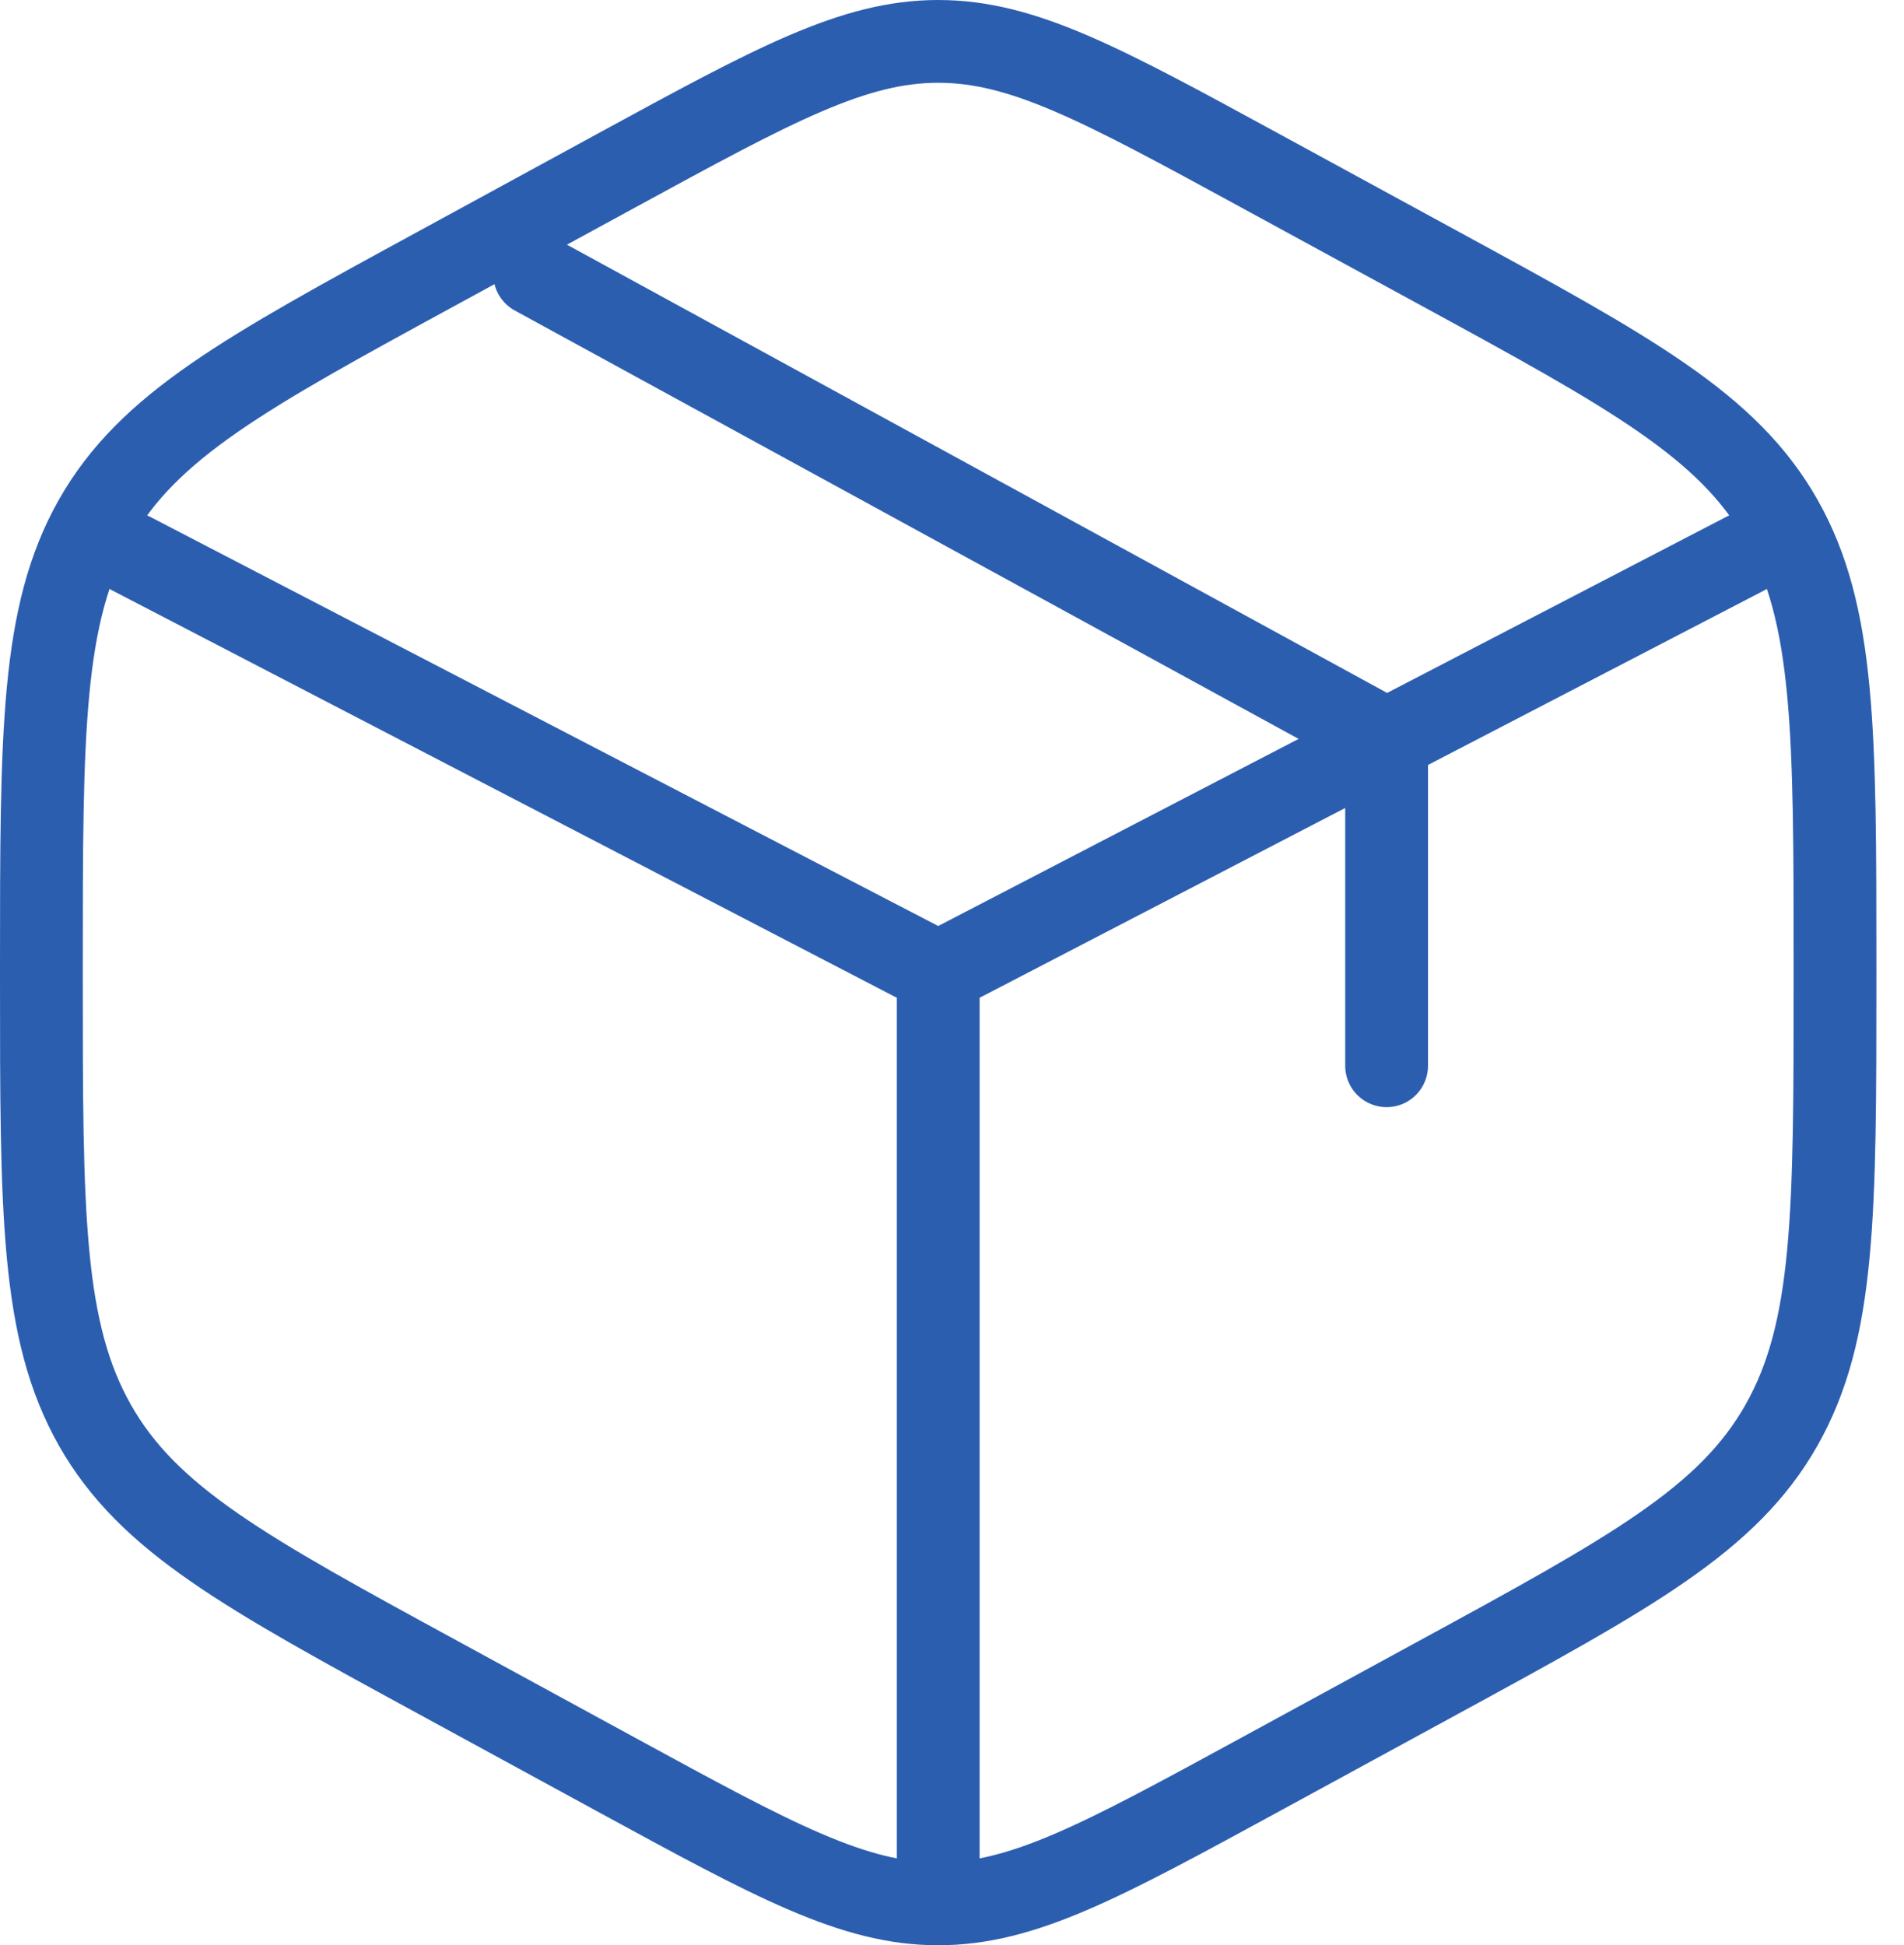
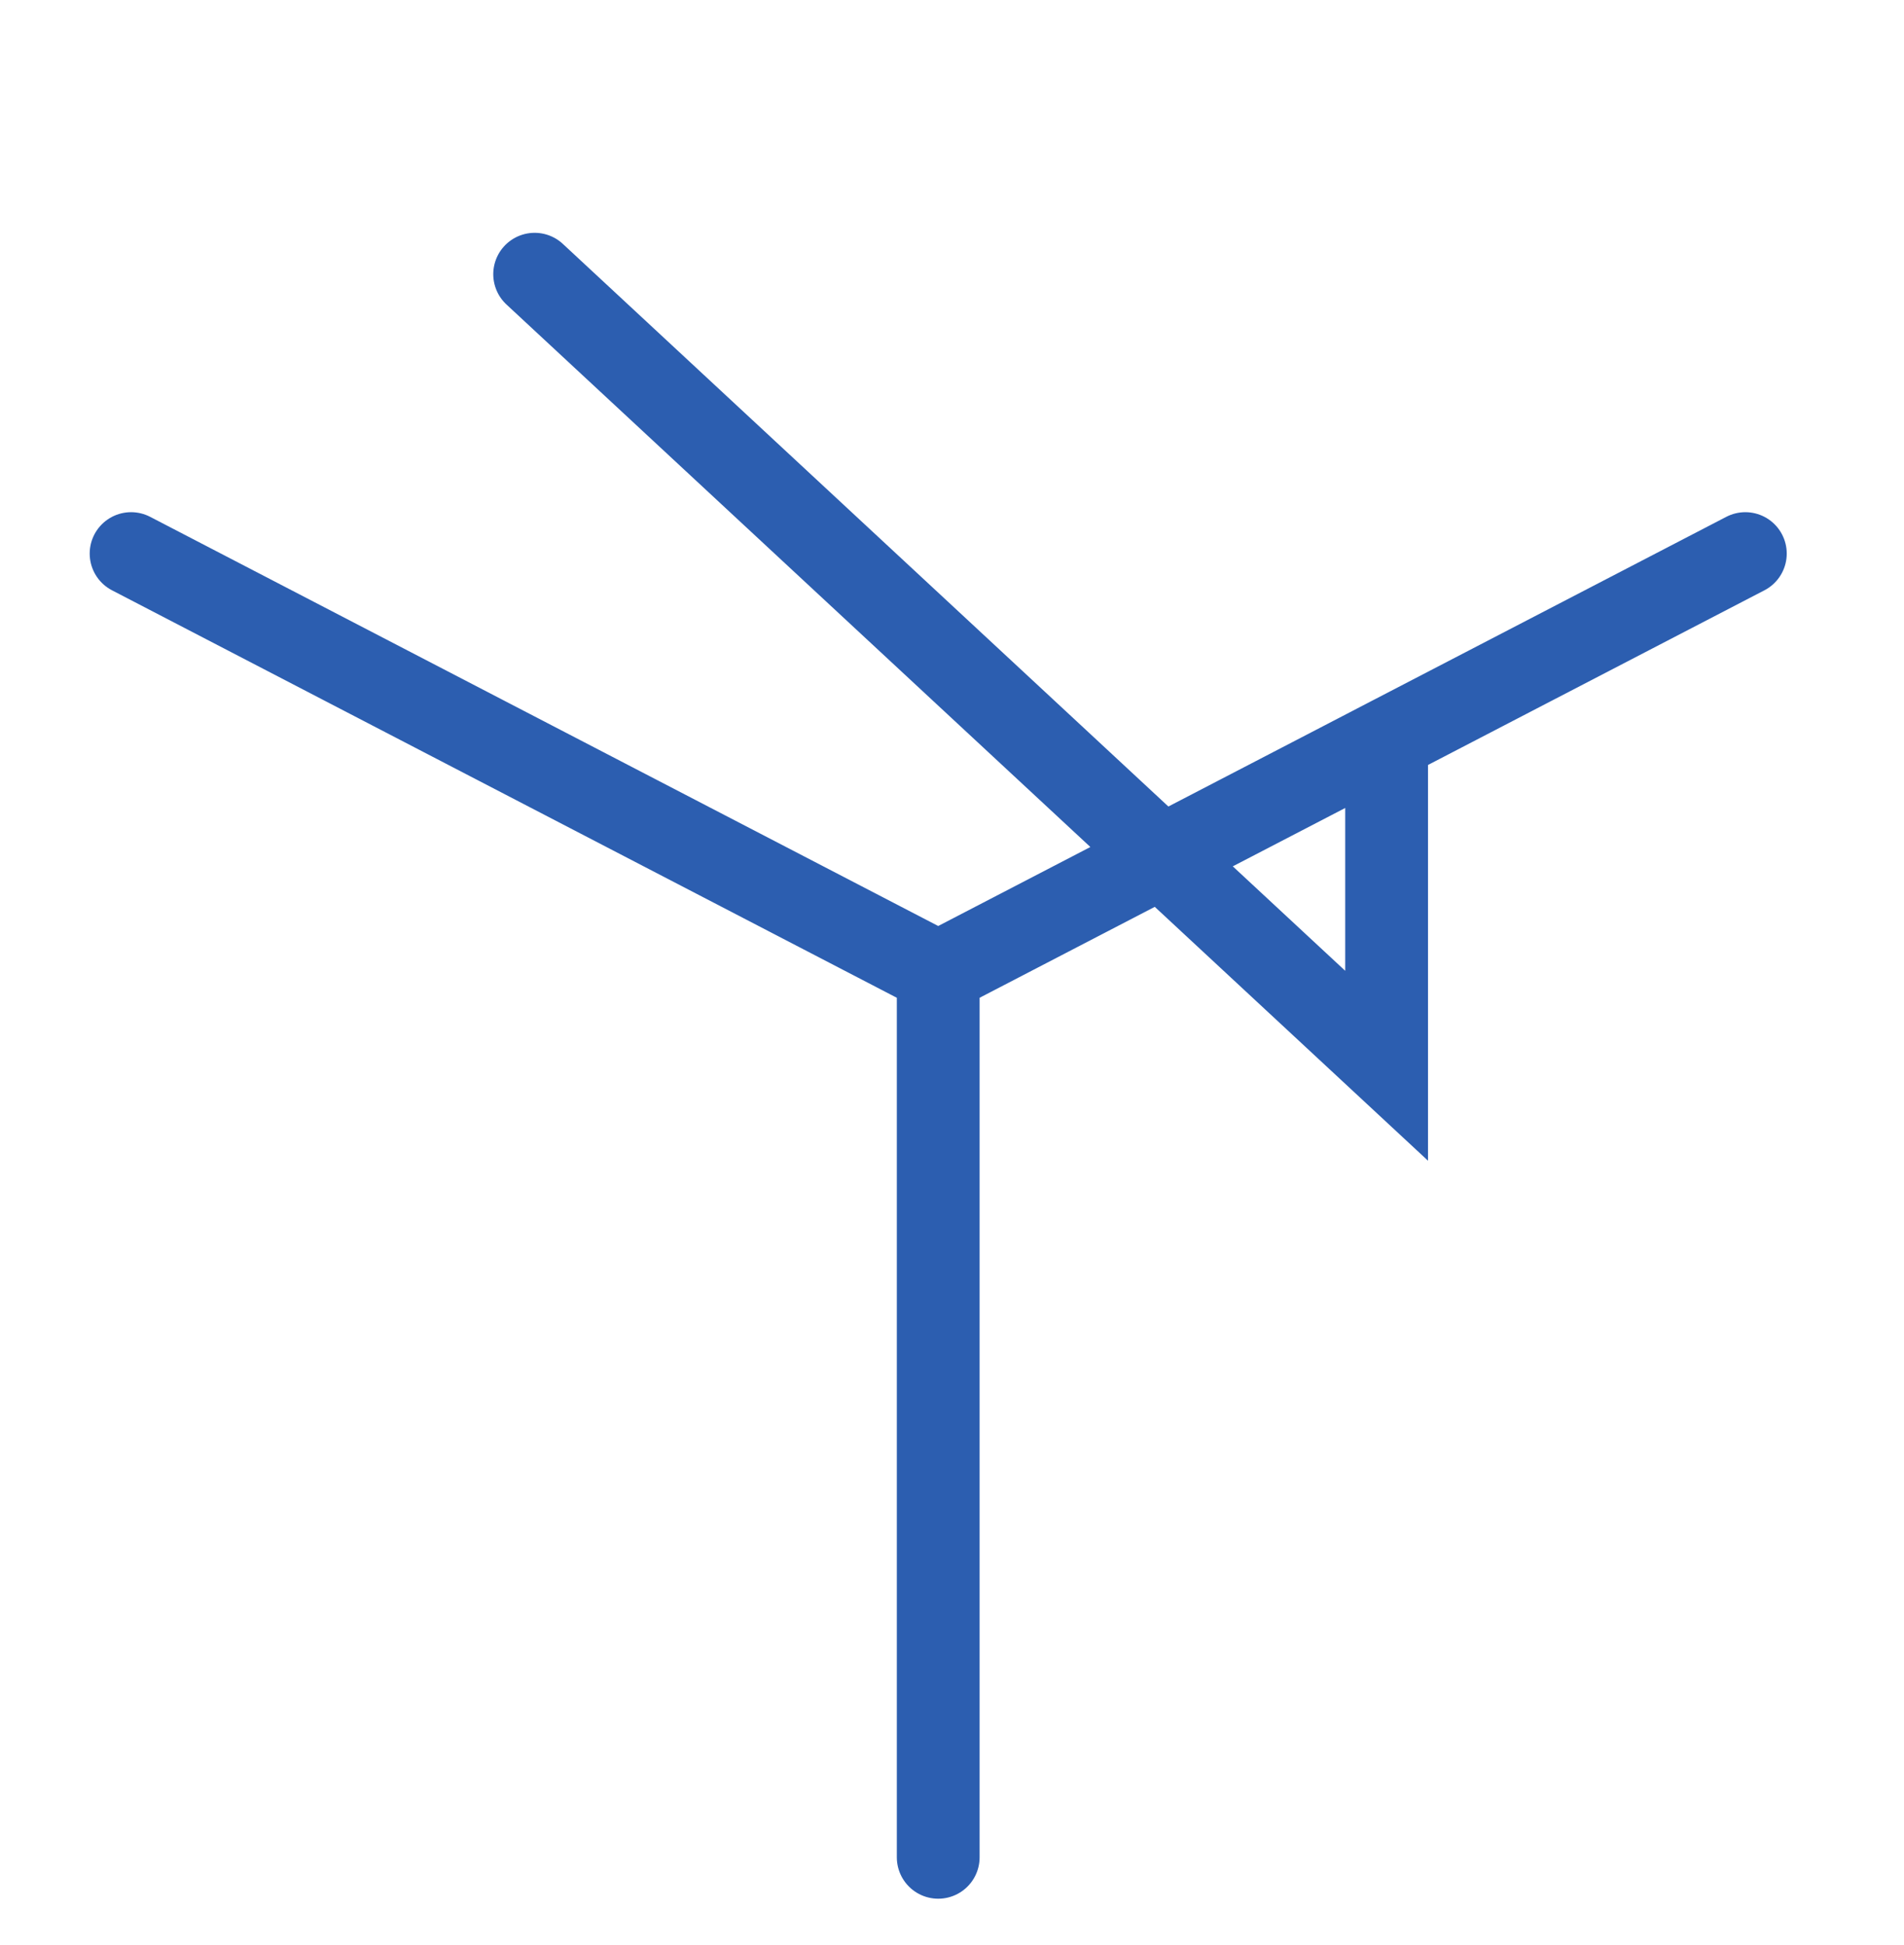
<svg xmlns="http://www.w3.org/2000/svg" width="46" height="47" viewBox="0 0 46 47" fill="none">
-   <path d="M30.418 4.109L34.752 6.471C39.414 9.011 41.745 10.282 43.039 12.564C44.333 14.847 44.333 17.688 44.333 23.368V23.632C44.333 29.312 44.333 32.153 43.039 34.436C41.745 36.718 39.414 37.989 34.752 40.529L30.418 42.891C26.614 44.964 24.713 46 22.667 46C20.621 46 18.719 44.964 14.915 42.891L10.582 40.529C5.92 37.989 3.589 36.718 2.294 34.436C1 32.153 1 29.312 1 23.632V23.368C1 17.688 1 14.847 2.294 12.564C3.589 10.282 5.92 9.011 10.582 6.471L14.915 4.109C18.719 2.036 20.621 1 22.667 1C24.713 1 26.614 2.036 30.418 4.109Z" stroke="#2C5EB0" stroke-width="2" stroke-linecap="round" />
-   <path d="M42.167 13.375L33.5 17.875M22.667 23.5L3.167 13.375M22.667 23.5V44.875M22.667 23.5C22.667 23.5 28.609 20.415 32.417 18.438C32.84 18.218 33.5 17.875 33.5 17.875M33.5 17.875V25.75M33.5 17.875L12.917 6.625" stroke="#2C5EB0" stroke-width="2" stroke-linecap="round" />
+   <path d="M42.167 13.375L33.5 17.875M22.667 23.5L3.167 13.375M22.667 23.5V44.875M22.667 23.5C22.667 23.5 28.609 20.415 32.417 18.438C32.84 18.218 33.5 17.875 33.5 17.875M33.5 17.875V25.75L12.917 6.625" stroke="#2C5EB0" stroke-width="2" stroke-linecap="round" />
</svg>